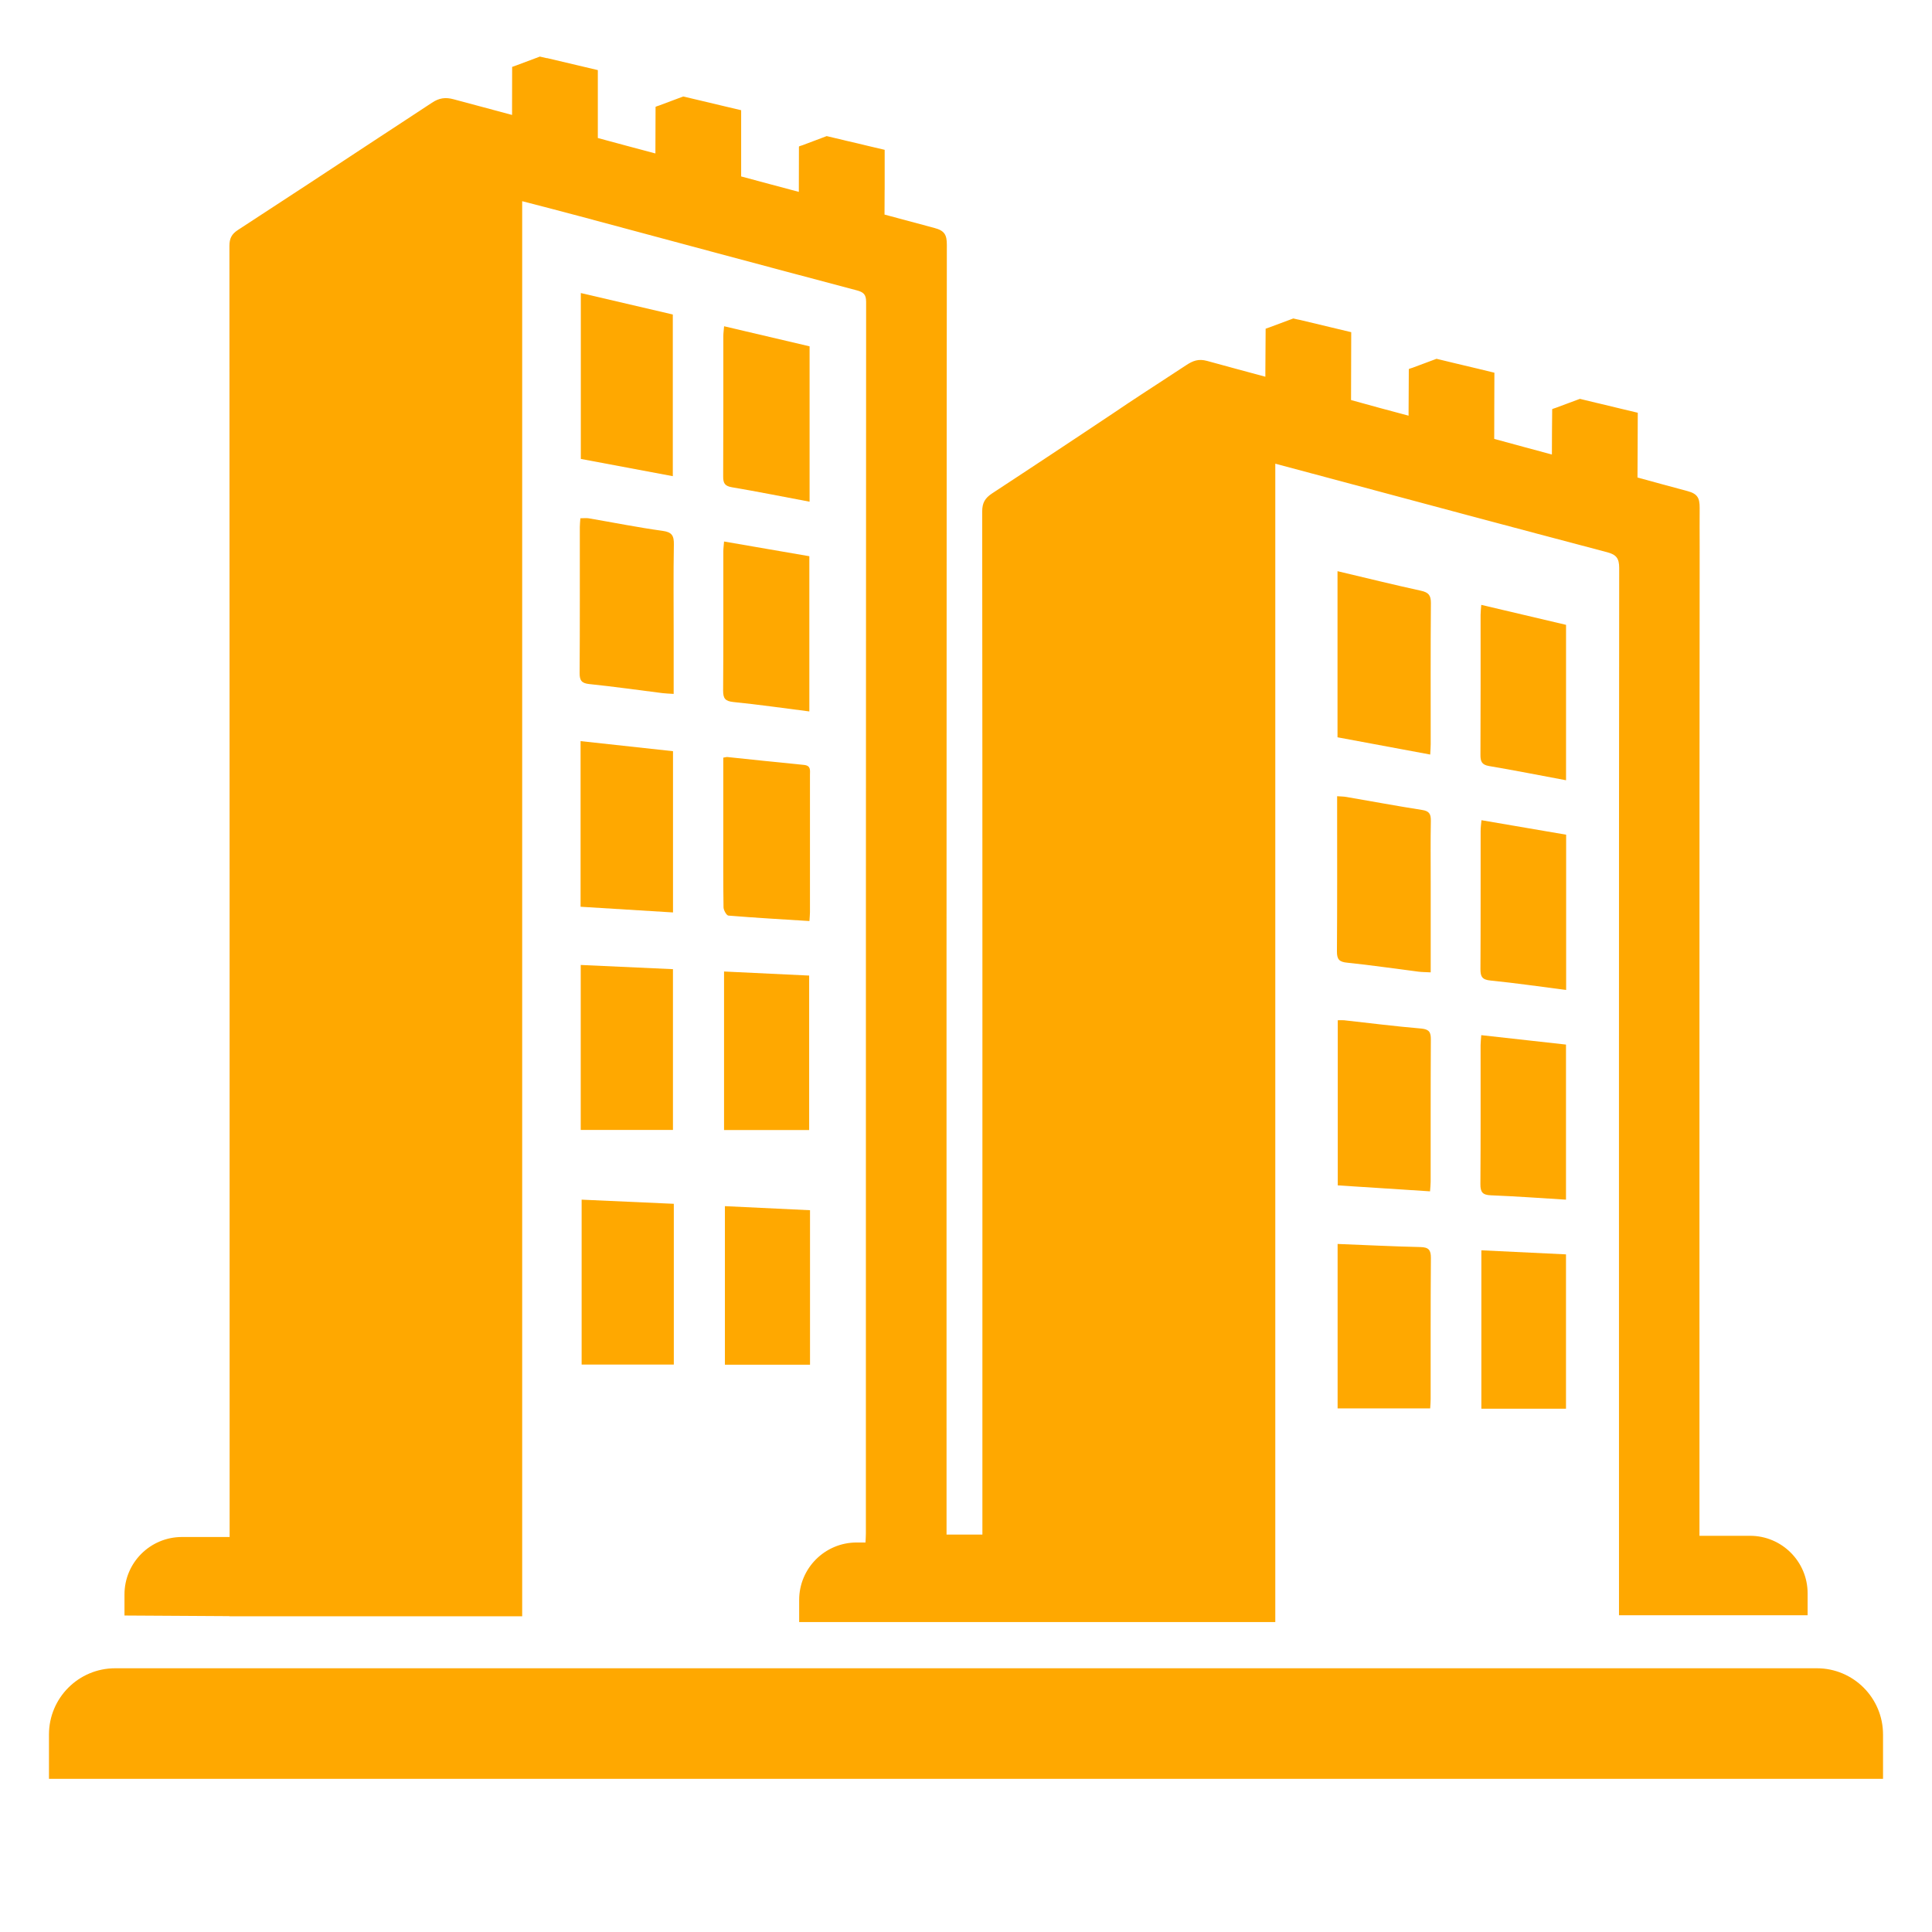
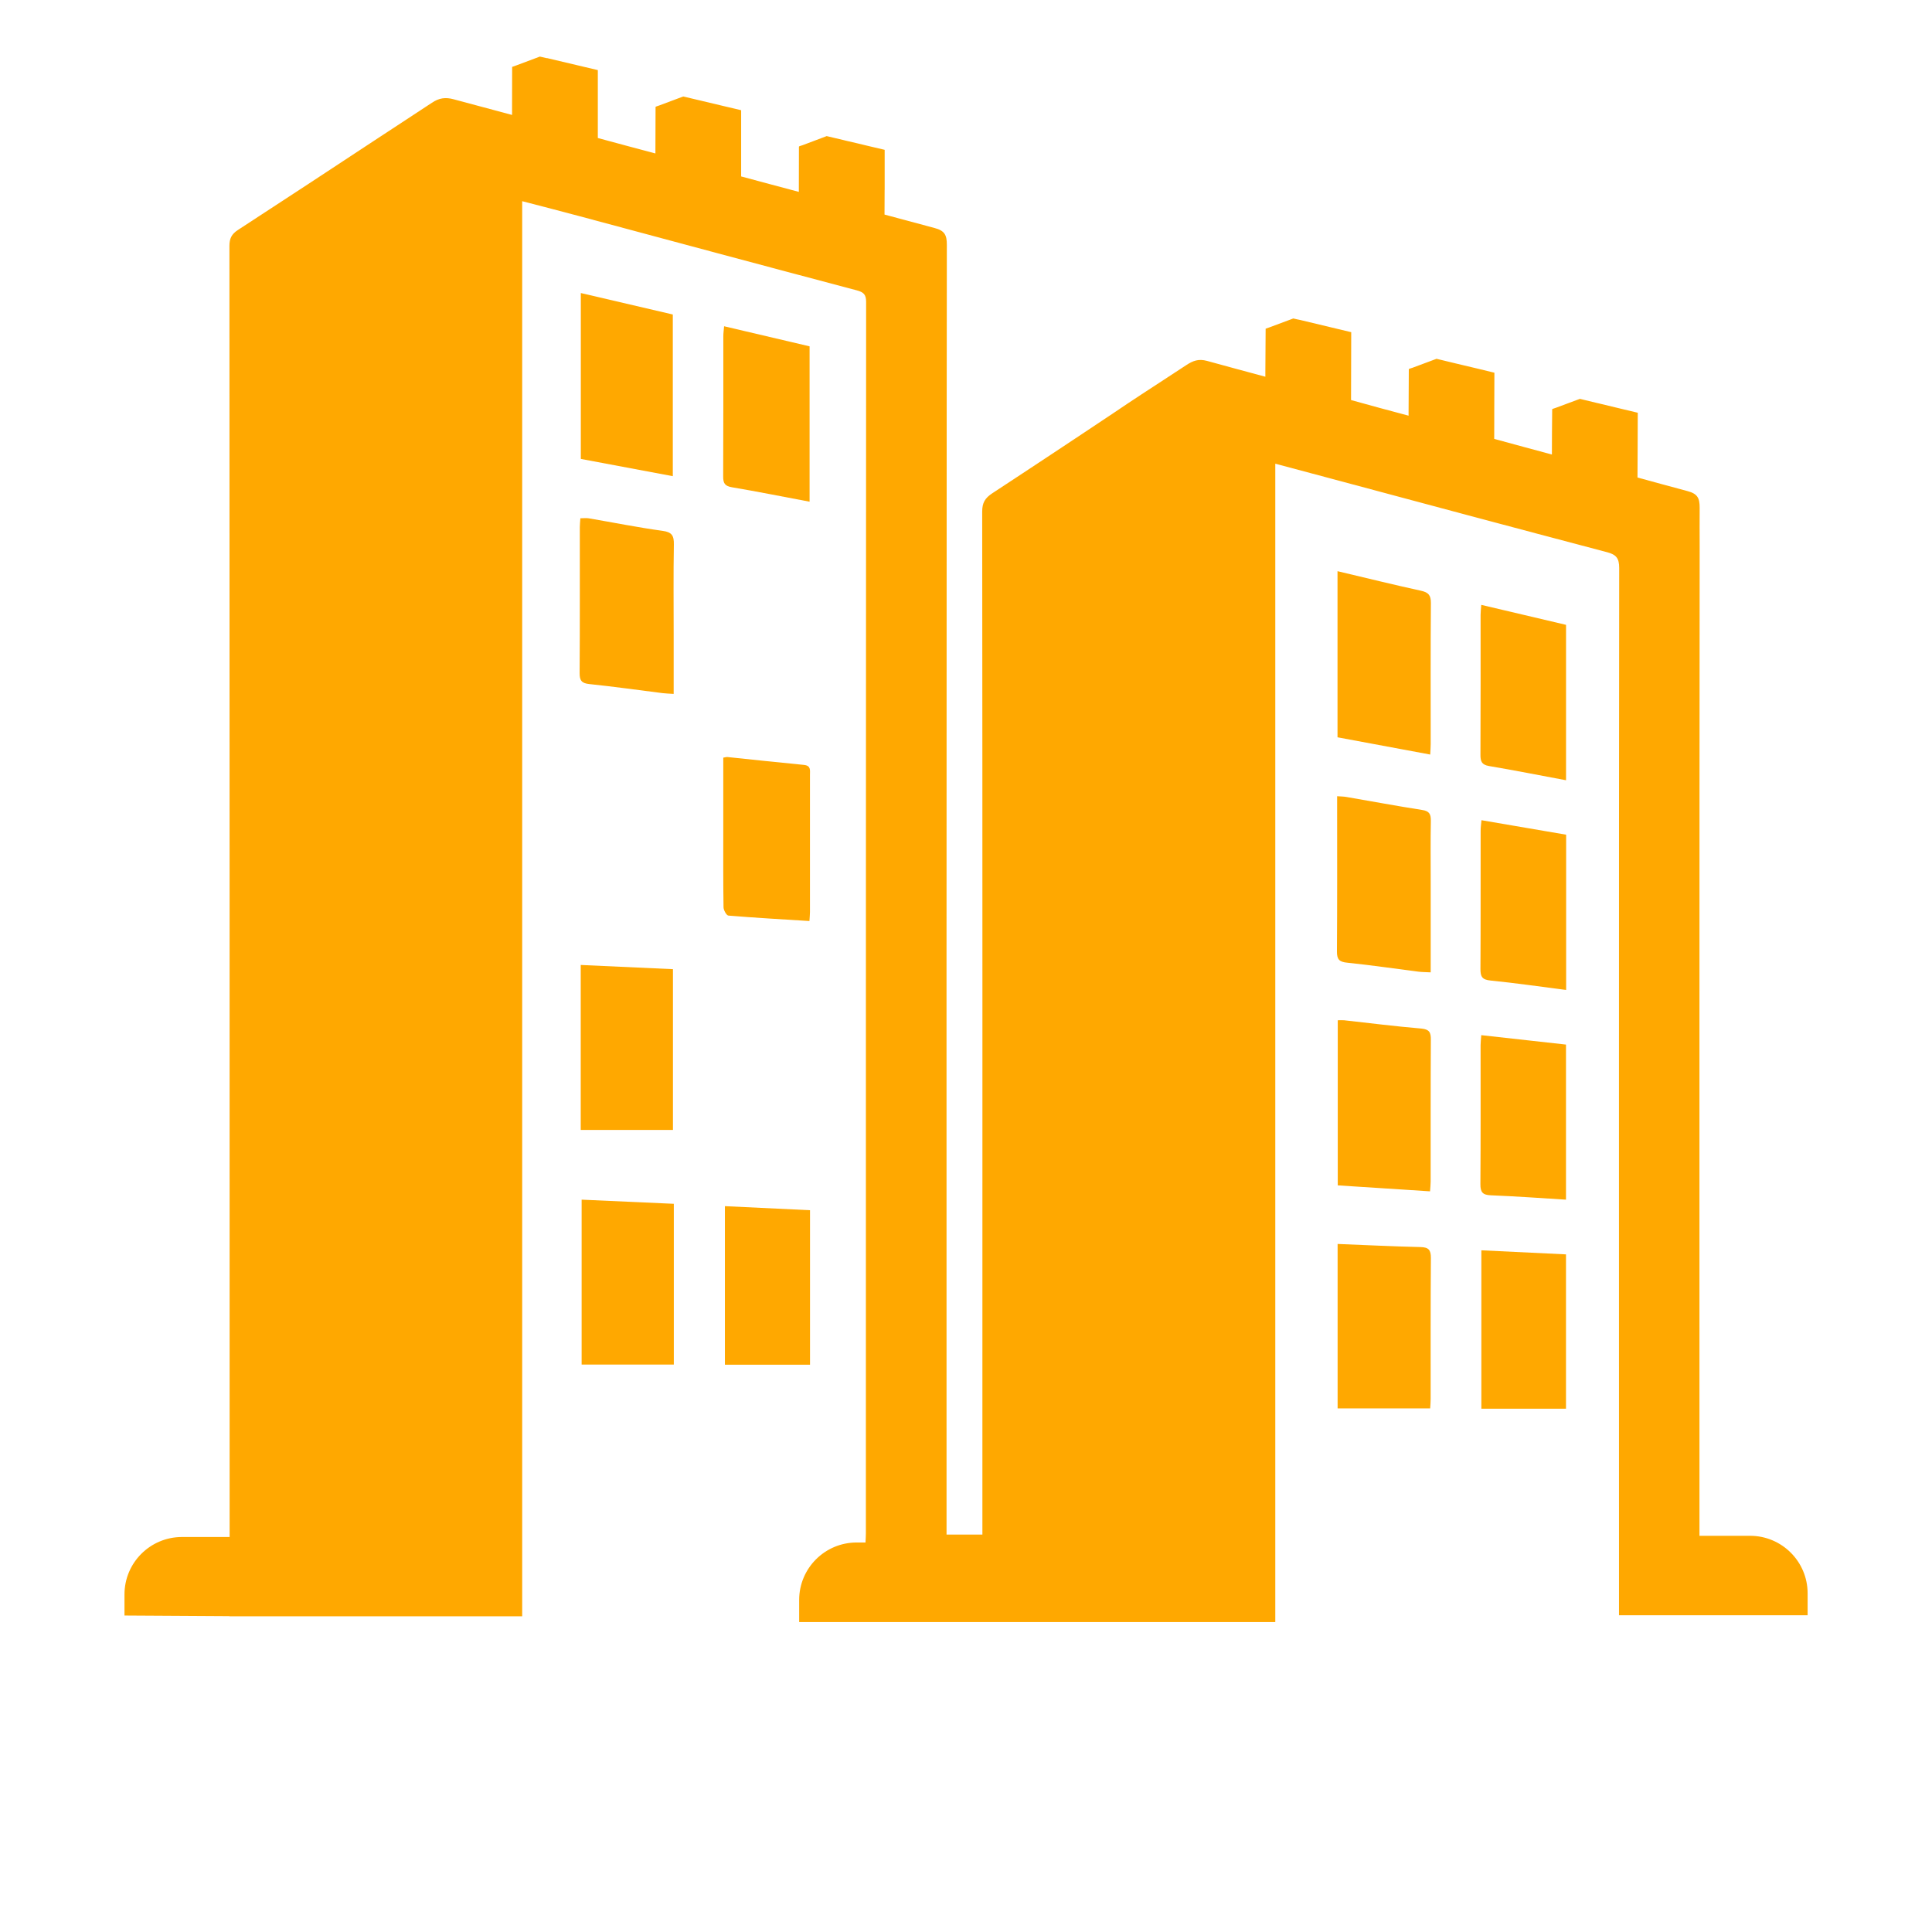
<svg xmlns="http://www.w3.org/2000/svg" width="200" zoomAndPan="magnify" viewBox="0 0 150 157.92" height="200" preserveAspectRatio="xMidYMid meet" version="1.2">
  <defs>
    <clipPath id="15320bba9c">
-       <path d="M 0.039 136 L 149.961 136 L 149.961 145.426 L 0.039 145.426 Z M 0.039 136 " />
-     </clipPath>
+       </clipPath>
    <clipPath id="c872093e17">
      <path d="M 6 4.496 L 144 4.496 L 144 133 L 6 133 Z M 6 4.496 " />
    </clipPath>
  </defs>
  <g id="8beea69087">
    <g clip-rule="nonzero" clip-path="url(#15320bba9c)">
      <path style=" stroke:none;fill-rule:nonzero;fill:#ffa800;fill-opacity:1;" d="M 144.547 136.363 L 5.453 136.363 C 2.465 136.363 0.043 138.785 0.043 141.777 L 0.043 145.402 L 149.957 145.402 L 149.957 141.777 C 149.957 138.785 147.535 136.363 144.547 136.363 " />
    </g>
    <path style=" stroke:none;fill-rule:nonzero;fill:#ffa800;fill-opacity:1;" d="M 51.035 25.707 C 48.598 25.137 46.102 24.555 43.516 23.953 C 43.516 28.465 43.516 32.938 43.516 37.512 C 45.965 37.973 48.461 38.438 51.035 38.922 C 51.035 34.516 51.035 30.176 51.035 25.707 " />
    <path style=" stroke:none;fill-rule:nonzero;fill:#ffa800;fill-opacity:1;" d="M 50.199 43.391 C 48.18 43.113 46.18 42.711 44.168 42.367 C 43.965 42.332 43.75 42.363 43.48 42.363 C 43.465 42.609 43.434 42.84 43.434 43.078 C 43.43 47.055 43.445 51.031 43.418 55.012 C 43.414 55.613 43.574 55.848 44.203 55.914 C 46.211 56.121 48.203 56.406 50.199 56.656 C 50.461 56.688 50.73 56.695 51.105 56.719 C 51.105 54.992 51.105 53.383 51.105 51.77 C 51.105 49.355 51.078 46.934 51.121 44.516 C 51.133 43.797 50.977 43.496 50.199 43.391 " />
-     <path style=" stroke:none;fill-rule:nonzero;fill:#ffa800;fill-opacity:1;" d="M 51.051 61.402 C 48.555 61.129 46.062 60.859 43.496 60.578 C 43.496 65.125 43.496 69.59 43.496 74.117 C 46.023 74.273 48.508 74.426 51.051 74.582 C 51.051 70.191 51.051 65.852 51.051 61.402 " />
    <path style=" stroke:none;fill-rule:nonzero;fill:#ffa800;fill-opacity:1;" d="M 51.047 79.219 C 48.512 79.102 46.051 78.988 43.508 78.875 C 43.508 83.379 43.508 87.844 43.508 92.359 C 46.012 92.359 48.496 92.359 51.047 92.359 C 51.047 88 51.047 83.66 51.047 79.219 " />
    <path style=" stroke:none;fill-rule:nonzero;fill:#ffa800;fill-opacity:1;" d="M 55.863 39.828 C 57.953 40.18 60.027 40.598 62.215 41.008 C 62.215 36.699 62.215 32.535 62.215 28.309 C 59.91 27.77 57.621 27.23 55.227 26.668 C 55.203 26.977 55.164 27.23 55.164 27.477 C 55.16 31.297 55.172 35.117 55.152 38.934 C 55.148 39.488 55.277 39.727 55.863 39.828 " />
-     <path style=" stroke:none;fill-rule:nonzero;fill:#ffa800;fill-opacity:1;" d="M 55.988 57.383 C 58.043 57.59 60.086 57.883 62.195 58.152 C 62.195 53.91 62.195 49.723 62.195 45.465 C 59.906 45.066 57.617 44.672 55.223 44.262 C 55.203 44.57 55.164 44.824 55.164 45.074 C 55.16 48.867 55.176 52.66 55.148 56.453 C 55.145 57.098 55.324 57.312 55.988 57.383 " />
    <path style=" stroke:none;fill-rule:nonzero;fill:#ffa800;fill-opacity:1;" d="M 55.582 74.84 C 57.77 75.02 59.961 75.145 62.203 75.285 C 62.223 74.98 62.242 74.773 62.246 74.562 C 62.246 70.828 62.246 67.086 62.246 63.348 C 62.242 62.984 62.348 62.586 61.758 62.523 C 59.672 62.324 57.59 62.094 55.5 61.879 C 55.422 61.871 55.344 61.898 55.16 61.93 C 55.16 63.922 55.16 65.852 55.16 67.785 C 55.16 69.91 55.148 72.031 55.18 74.16 C 55.184 74.398 55.422 74.828 55.582 74.84 " />
-     <path style=" stroke:none;fill-rule:nonzero;fill:#ffa800;fill-opacity:1;" d="M 62.18 79.742 C 59.875 79.629 57.582 79.52 55.223 79.41 C 55.223 83.758 55.223 88.016 55.223 92.367 C 57.555 92.367 59.832 92.367 62.18 92.367 C 62.18 88.184 62.18 84.008 62.18 79.742 " />
    <path style=" stroke:none;fill-rule:nonzero;fill:#ffa800;fill-opacity:1;" d="M 51.117 98.398 C 48.582 98.285 46.121 98.176 43.582 98.059 C 43.582 102.566 43.582 107.027 43.582 111.539 C 46.086 111.539 48.57 111.539 51.117 111.539 C 51.117 107.18 51.117 102.844 51.117 98.398 " />
    <path style=" stroke:none;fill-rule:nonzero;fill:#ffa800;fill-opacity:1;" d="M 62.25 98.922 C 59.945 98.812 57.652 98.703 55.293 98.59 C 55.293 102.941 55.293 107.195 55.293 111.551 C 57.633 111.551 59.906 111.551 62.25 111.551 C 62.25 107.363 62.25 103.195 62.25 98.922 " />
    <path style=" stroke:none;fill-rule:nonzero;fill:#ffa800;fill-opacity:1;" d="M 112.184 48.285 C 109.93 47.793 107.695 47.238 105.367 46.688 C 105.367 51.277 105.367 55.73 105.367 60.266 C 107.883 60.734 110.375 61.195 112.945 61.676 C 112.961 61.34 112.984 61.074 112.984 60.816 C 112.984 56.973 112.969 53.129 113 49.285 C 113.004 48.645 112.793 48.418 112.184 48.285 " />
    <path style=" stroke:none;fill-rule:nonzero;fill:#ffa800;fill-opacity:1;" d="M 112.223 84.074 C 110.109 83.895 108.008 83.629 105.902 83.395 C 105.75 83.379 105.59 83.395 105.387 83.395 C 105.387 87.887 105.387 92.332 105.387 96.891 C 107.875 97.051 110.355 97.211 112.93 97.379 C 112.949 97.094 112.98 96.84 112.98 96.582 C 112.984 92.715 112.973 88.844 112.996 84.977 C 113 84.391 112.879 84.137 112.223 84.074 " />
    <path style=" stroke:none;fill-rule:nonzero;fill:#ffa800;fill-opacity:1;" d="M 106.172 78.691 C 108.121 78.891 110.062 79.18 112.008 79.426 C 112.297 79.461 112.586 79.457 112.984 79.48 C 112.984 76.91 112.984 74.465 112.984 72.02 C 112.984 70.379 112.965 68.738 112.996 67.098 C 113.004 66.543 112.871 66.293 112.273 66.203 C 110.203 65.883 108.141 65.492 106.078 65.141 C 105.871 65.105 105.656 65.105 105.336 65.082 C 105.336 65.387 105.336 65.645 105.336 65.906 C 105.336 69.863 105.348 73.816 105.32 77.773 C 105.316 78.434 105.52 78.629 106.172 78.691 " />
    <path style=" stroke:none;fill-rule:nonzero;fill:#ffa800;fill-opacity:1;" d="M 112.148 101.934 C 109.918 101.883 107.695 101.77 105.375 101.68 C 105.375 106.215 105.375 110.637 105.375 115.121 C 107.887 115.121 110.367 115.121 112.941 115.121 C 112.957 114.871 112.98 114.613 112.98 114.355 C 112.984 110.512 112.969 106.672 113 102.828 C 113.004 102.168 112.812 101.949 112.148 101.934 " />
    <path style=" stroke:none;fill-rule:nonzero;fill:#ffa800;fill-opacity:1;" d="M 117.742 62.613 C 119.832 62.965 121.91 63.379 124.047 63.777 C 124.047 59.551 124.047 55.371 124.047 51.074 C 121.805 50.547 119.52 50.008 117.117 49.441 C 117.094 49.777 117.062 50.016 117.062 50.25 C 117.062 54.066 117.07 57.879 117.051 61.695 C 117.047 62.23 117.152 62.508 117.742 62.613 " />
    <path style=" stroke:none;fill-rule:nonzero;fill:#ffa800;fill-opacity:1;" d="M 124.043 85.383 C 121.785 85.133 119.504 84.883 117.117 84.613 C 117.094 84.957 117.062 85.188 117.062 85.426 C 117.062 89.219 117.074 93.008 117.047 96.797 C 117.043 97.453 117.234 97.676 117.902 97.703 C 119.934 97.785 121.965 97.93 124.043 98.059 C 124.043 93.82 124.043 89.664 124.043 85.383 " />
    <path style=" stroke:none;fill-rule:nonzero;fill:#ffa800;fill-opacity:1;" d="M 124.055 68.227 C 121.738 67.832 119.492 67.445 117.133 67.043 C 117.105 67.363 117.066 67.641 117.066 67.914 C 117.059 71.68 117.074 75.445 117.051 79.207 C 117.047 79.828 117.188 80.082 117.875 80.148 C 119.922 80.352 121.961 80.652 124.055 80.918 C 124.055 76.668 124.055 72.484 124.055 68.227 " />
    <path style=" stroke:none;fill-rule:nonzero;fill:#ffa800;fill-opacity:1;" d="M 117.125 115.145 C 119.453 115.145 121.727 115.145 124.043 115.145 C 124.043 110.938 124.043 106.762 124.043 102.531 C 121.734 102.418 119.465 102.309 117.125 102.199 C 117.125 106.539 117.125 110.793 117.125 115.145 " />
    <g clip-rule="nonzero" clip-path="url(#c872093e17)">
      <path style=" stroke:none;fill-rule:nonzero;fill:#ffa800;fill-opacity:1;" d="M 14.809 132.113 L 38.723 132.113 L 38.723 16.445 C 40.363 16.871 41.891 17.262 43.414 17.672 C 50.965 19.699 58.504 21.73 66.062 23.73 C 66.625 23.879 66.836 24.066 66.836 24.68 C 66.816 58.238 66.816 91.785 66.816 125.336 C 66.816 125.547 66.801 125.762 66.785 126.082 L 66.062 126.082 C 63.469 126.082 61.363 128.184 61.363 130.777 L 61.363 132.586 L 100.281 132.586 L 100.281 37.902 C 101.855 38.32 103.297 38.711 104.742 39.094 C 112.293 41.121 119.844 43.145 127.402 45.137 C 128.156 45.336 128.391 45.637 128.391 46.426 C 128.363 74.57 128.375 102.711 128.375 130.859 L 128.375 132.031 L 143.793 132.031 L 143.793 130.234 C 143.793 127.641 141.684 125.535 139.09 125.535 L 134.953 125.535 L 134.953 124.359 C 134.953 97.789 134.945 71.223 134.969 44.66 C 134.961 43.609 134.965 42.559 134.969 41.512 C 134.973 40.715 134.797 40.359 133.973 40.141 C 132.609 39.777 131.254 39.406 129.887 39.031 L 129.898 37.02 C 129.902 37.02 129.91 33.738 129.91 33.738 C 129.477 33.633 129.039 33.527 128.605 33.426 C 127.988 33.273 127.371 33.125 126.754 32.98 C 126.688 32.965 126.617 32.949 126.551 32.934 L 125.18 32.602 L 123.207 33.336 C 123.062 33.379 122.914 33.434 122.914 33.449 C 122.914 33.457 122.914 33.469 122.914 33.48 C 122.898 34.707 122.895 35.922 122.891 37.152 C 121.32 36.727 119.746 36.309 118.176 35.875 C 118.176 35.836 118.176 35.793 118.176 35.754 C 118.176 35.293 118.18 34.84 118.18 34.379 C 118.18 34.172 118.18 33.957 118.18 33.746 L 118.191 30.465 C 117.754 30.359 117.324 30.258 116.887 30.148 C 116.27 30 115.648 29.852 115.031 29.707 C 114.965 29.691 114.898 29.676 114.836 29.66 L 113.461 29.328 L 111.492 30.062 C 111.344 30.105 111.195 30.156 111.195 30.172 C 111.191 31.359 111.188 32.547 111.176 33.727 C 111.176 33.809 111.176 33.895 111.176 33.977 C 109.609 33.562 108.039 33.137 106.473 32.699 L 106.488 27.152 C 105.137 26.832 103.77 26.504 102.324 26.156 C 102.324 26.168 101.754 26.031 101.754 26.031 L 99.781 26.766 C 99.684 26.797 99.598 26.824 99.547 26.848 C 99.527 26.855 99.508 26.859 99.492 26.867 C 99.484 28.062 99.48 29.25 99.469 30.43 C 99.473 30.43 99.469 30.793 99.469 30.793 C 97.883 30.371 96.289 29.934 94.703 29.5 C 94.02 29.316 93.566 29.469 92.977 29.863 C 92.328 30.293 91.676 30.715 91.023 31.141 C 90.473 31.5 89.922 31.855 89.371 32.219 C 88.559 32.742 87.766 33.289 86.965 33.824 C 86.148 34.367 85.328 34.91 84.512 35.457 C 83.699 36 82.879 36.539 82.062 37.082 C 81.242 37.625 80.426 38.168 79.602 38.707 C 78.785 39.25 77.961 39.793 77.137 40.328 C 76.551 40.715 76.324 41.102 76.324 41.812 C 76.352 69.285 76.34 96.754 76.34 124.23 L 76.34 125.434 L 73.41 125.434 L 73.41 124.371 C 73.41 94.027 73.402 63.699 73.422 33.359 C 73.422 30.5 73.426 27.641 73.43 24.789 C 73.43 23.191 73.43 21.598 73.434 20.004 C 73.434 19.207 73.254 18.855 72.43 18.637 C 71.066 18.277 69.707 17.91 68.34 17.539 L 68.348 15.527 L 68.352 15.527 L 68.352 12.246 C 67.914 12.145 67.477 12.039 67.039 11.938 C 66.422 11.785 65.801 11.641 65.188 11.5 C 65.117 11.48 65.051 11.469 64.984 11.449 L 63.613 11.125 L 61.645 11.867 C 61.5 11.91 61.348 11.961 61.348 11.977 C 61.348 11.984 61.348 11.996 61.348 12.008 C 61.348 12.008 61.344 12.008 61.344 12.008 C 61.336 13.234 61.336 14.453 61.336 15.684 C 59.766 15.262 58.188 14.848 56.621 14.422 L 56.621 9.008 C 56.184 8.906 55.75 8.801 55.312 8.699 C 54.695 8.547 54.078 8.402 53.457 8.258 C 53.391 8.246 53.328 8.23 53.262 8.211 L 51.887 7.887 L 49.914 8.625 C 49.77 8.668 49.625 8.723 49.625 8.738 C 49.625 9.922 49.621 11.109 49.613 12.289 C 49.613 12.371 49.613 12.457 49.613 12.543 C 48.043 12.129 46.477 11.707 44.906 11.281 L 44.906 5.73 C 43.551 5.41 42.188 5.09 40.742 4.746 C 40.742 4.75 40.738 4.754 40.738 4.758 L 40.168 4.625 L 38.199 5.363 C 38.102 5.395 38.016 5.422 37.965 5.445 C 37.945 5.449 37.93 5.457 37.906 5.465 L 37.906 5.473 L 37.902 5.473 C 37.902 6.66 37.902 7.848 37.895 9.027 L 37.898 9.027 L 37.895 9.395 C 36.309 8.973 34.715 8.543 33.129 8.117 C 32.445 7.93 31.926 8.008 31.34 8.402 C 29.883 9.371 28.414 10.316 26.953 11.281 C 23.133 13.797 19.316 16.312 15.484 18.801 C 14.969 19.137 14.793 19.496 14.793 20.102 C 14.809 55.281 14.809 90.465 14.809 125.633 L 10.914 125.633 C 8.32 125.633 6.215 127.734 6.215 130.328 L 6.215 132.051 C 9.059 132.07 11.898 132.086 14.75 132.102 C 14.766 132.102 14.793 132.102 14.809 132.113 " />
    </g>
  </g>
</svg>